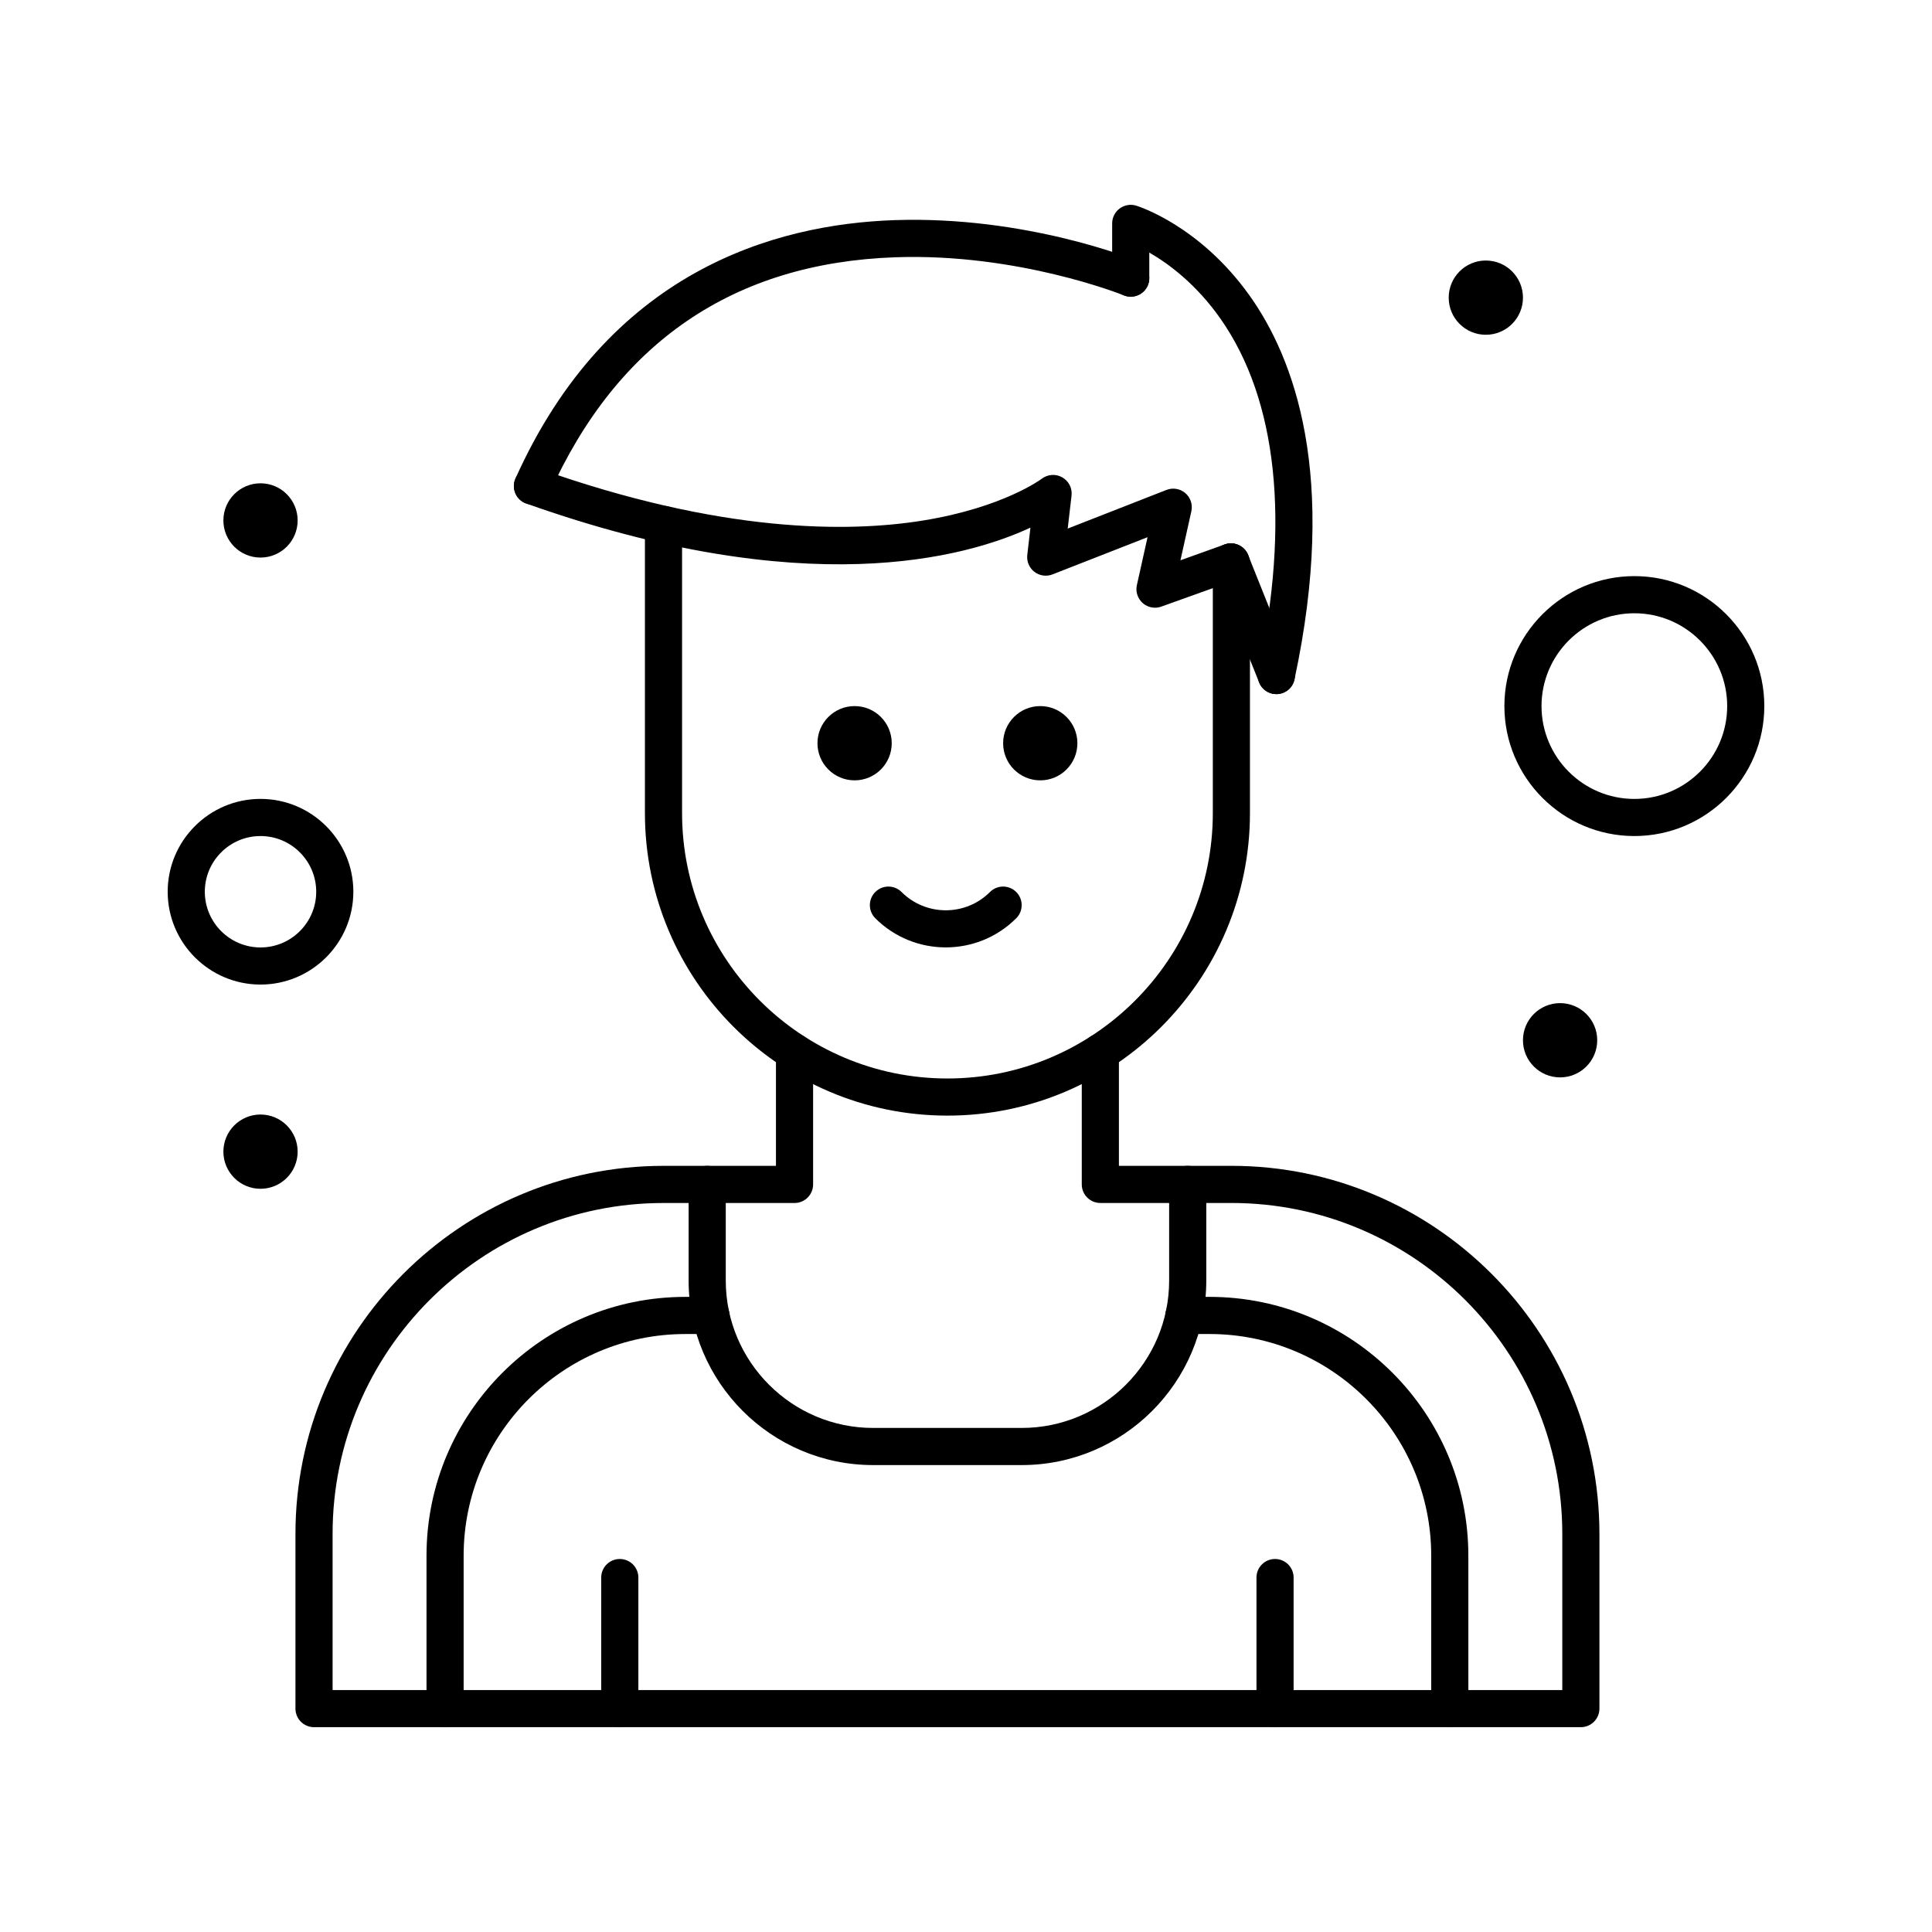
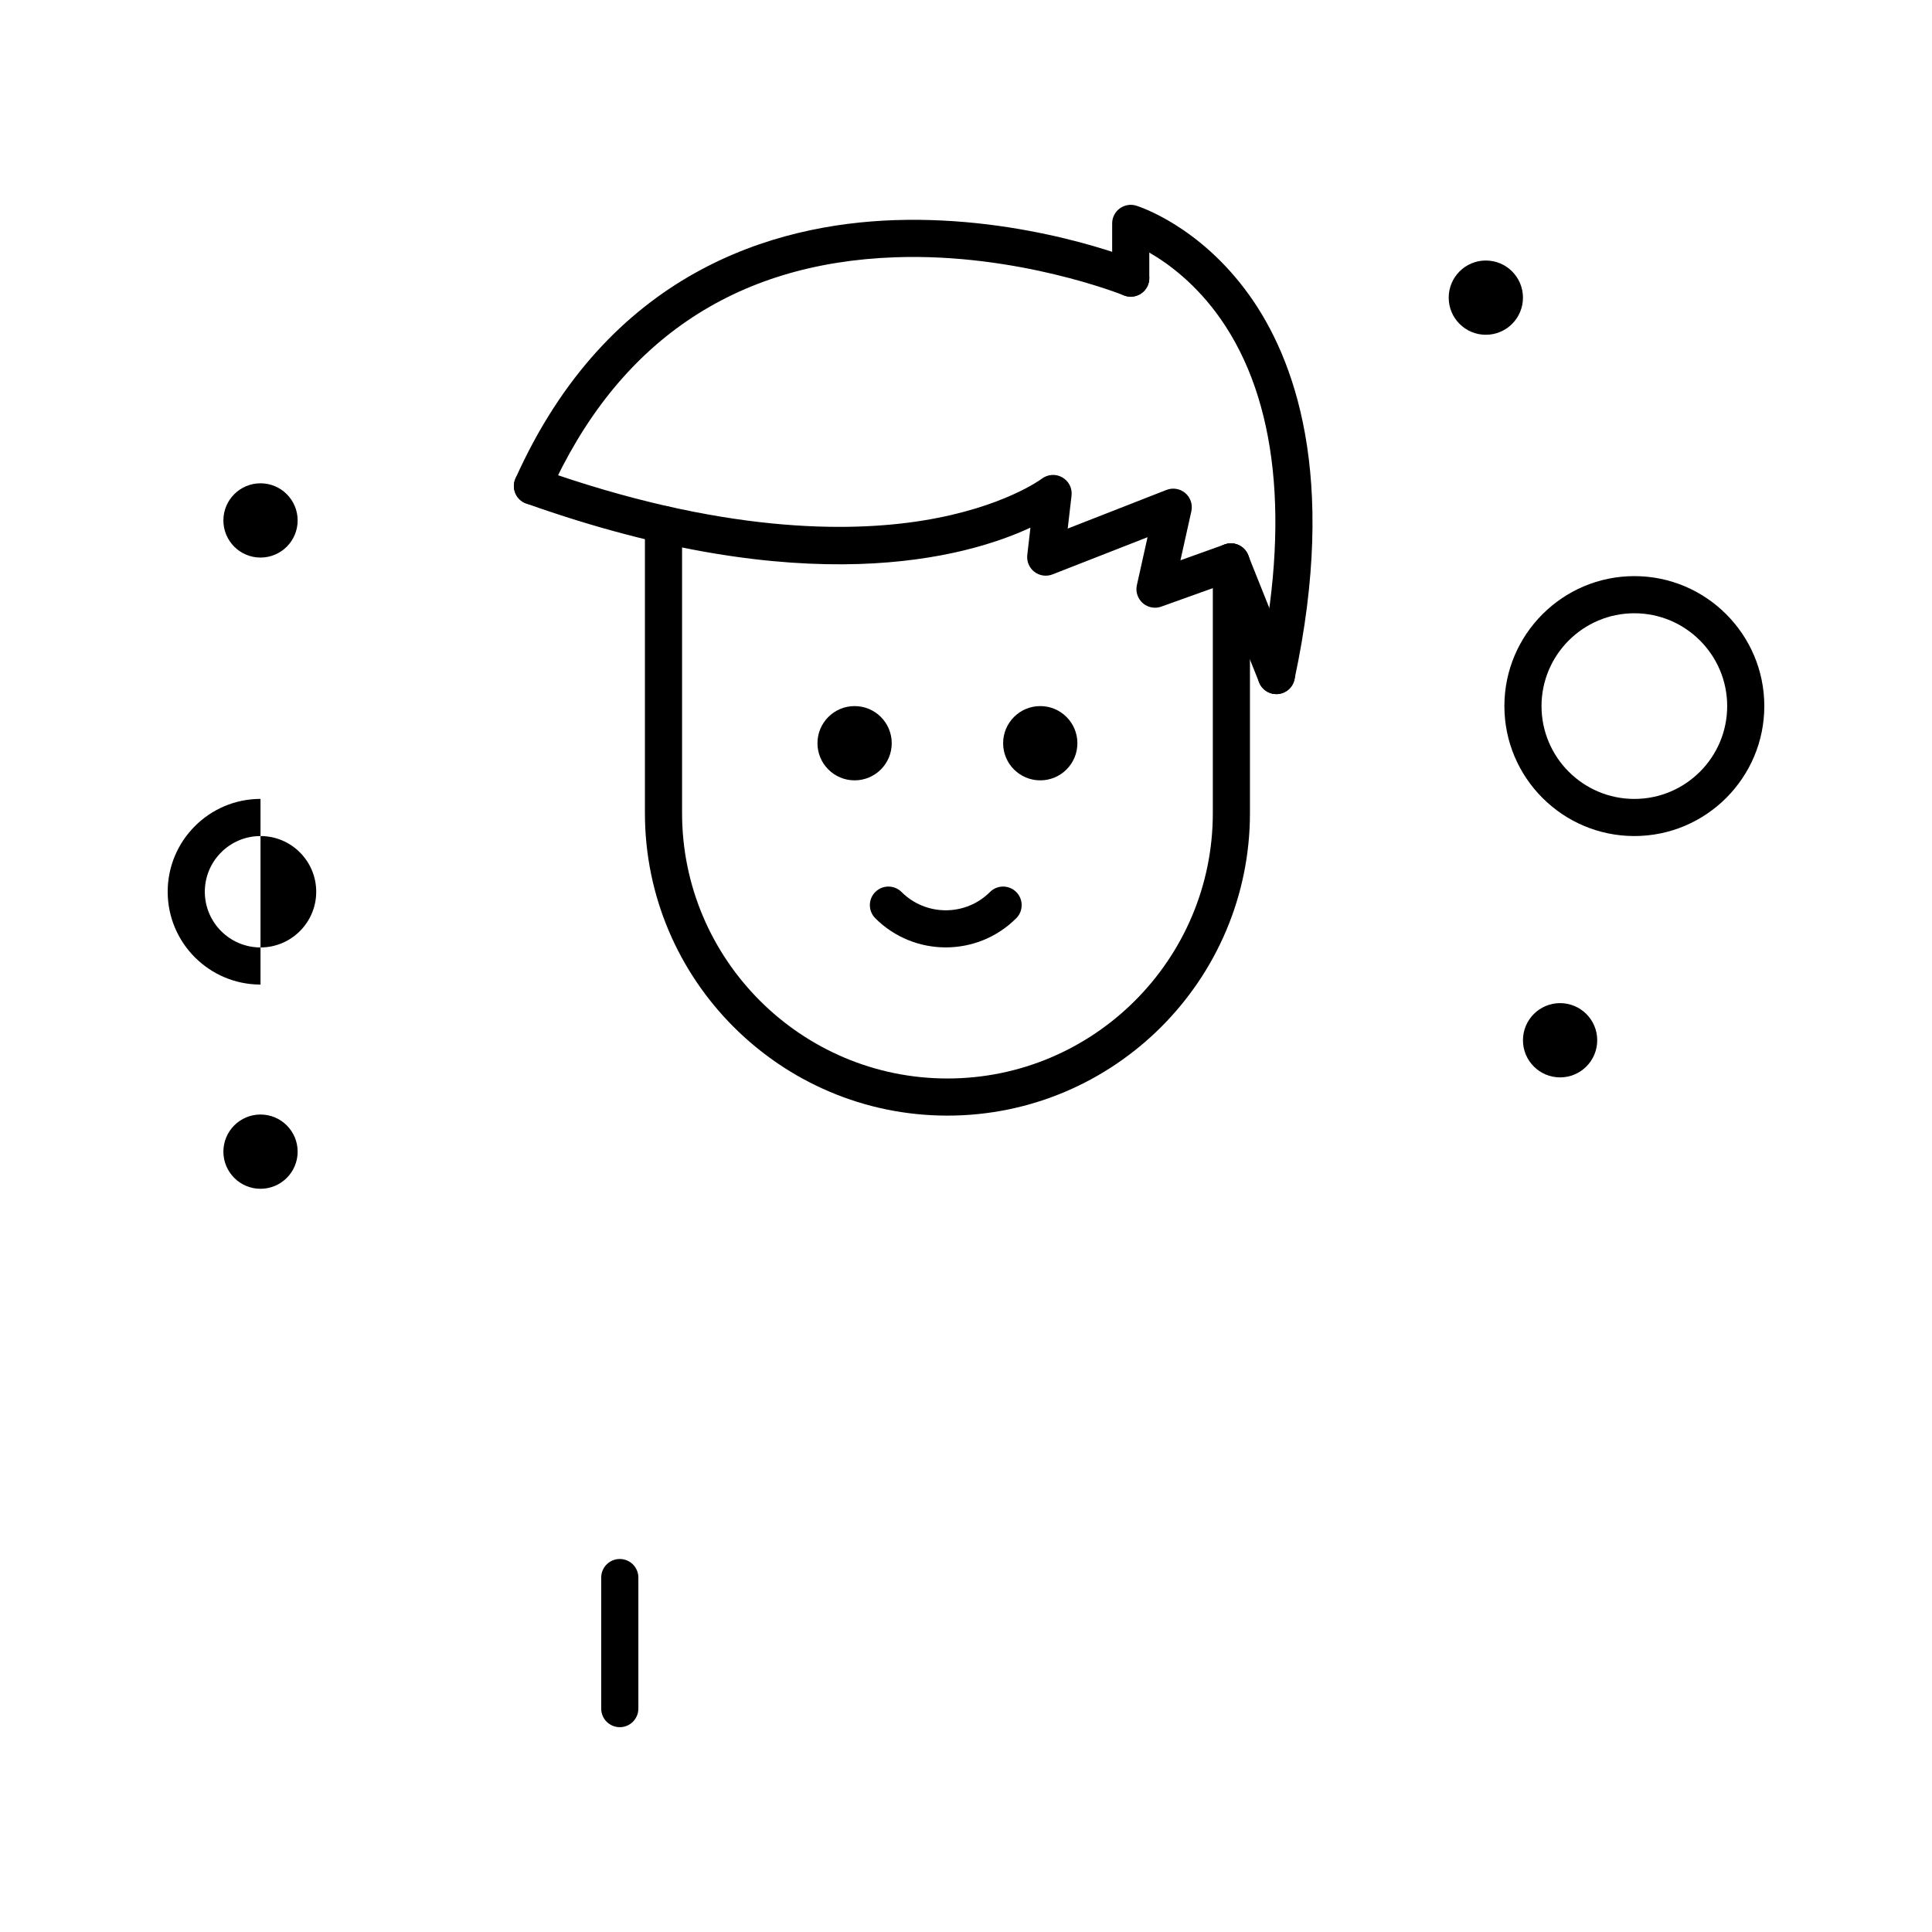
<svg xmlns="http://www.w3.org/2000/svg" fill="#000000" width="800px" height="800px" version="1.1" viewBox="144 144 512 512">
  <g>
    <path d="m482.25 327.95c-0.34 0-0.688-0.035-1.035-0.109-2.656-0.57-4.352-3.184-3.781-5.844 8.504-39.707 5.059-72.035-9.965-93.496-6.445-9.207-13.789-14.621-18.895-17.57v6.777c0 2.719-2.203 4.922-4.922 4.922s-4.922-2.203-4.922-4.922l0.004-14.504c0-1.559 0.738-3.027 1.996-3.957 1.254-0.93 2.875-1.203 4.367-0.75 0.68 0.207 16.82 5.32 29.996 23.75 11.855 16.578 23.555 47.703 11.961 101.81-0.492 2.312-2.535 3.891-4.805 3.891z" />
    <path d="m482.25 327.95c-1.953 0-3.801-1.172-4.57-3.094l-12.043-30.105c-1.008-2.523 0.219-5.387 2.742-6.394 2.527-1.008 5.387 0.219 6.394 2.742l12.043 30.105c1.008 2.523-0.219 5.387-2.742 6.394-0.598 0.238-1.215 0.352-1.824 0.352z" />
    <path d="m450.09 305.05c-1.18 0-2.344-0.426-3.258-1.23-1.344-1.188-1.938-3.008-1.547-4.758l2.828-12.695-25.195 9.859c-1.609 0.629-3.43 0.367-4.797-0.684-1.367-1.055-2.082-2.75-1.883-4.465l0.84-7.246c-17.262 8.016-59.812 19.828-133.62-6.391-2.559-0.91-3.898-3.723-2.988-6.281 0.91-2.562 3.719-3.898 6.281-2.988 48.375 17.184 82.105 16.973 101.88 13.77 21.27-3.445 31.344-10.992 31.445-11.066 1.57-1.199 3.711-1.352 5.43-0.375 1.719 0.977 2.691 2.875 2.465 4.836l-1.016 8.742 26.176-10.242c1.695-0.664 3.613-0.336 4.992 0.844 1.379 1.184 1.996 3.031 1.602 4.805l-2.894 13 11.711-4.195c2.562-0.918 5.375 0.414 6.293 2.973 0.918 2.559-0.414 5.375-2.973 6.293l-20.113 7.207c-0.543 0.195-1.102 0.289-1.66 0.289z" />
    <path d="m285.1 277.73c-0.672 0-1.355-0.141-2.012-0.434-2.481-1.113-3.586-4.023-2.477-6.504 24.531-54.672 68.281-67.406 100.66-68.461 34.609-1.129 63.051 10.332 64.246 10.82 2.516 1.027 3.719 3.902 2.691 6.418-1.027 2.516-3.902 3.719-6.418 2.691-0.438-0.176-28.039-11.219-60.504-10.082-42.867 1.492-73.719 22.57-91.699 62.645-0.812 1.824-2.609 2.906-4.488 2.906z" />
    <path d="m429.52 340.96c0 5.438-4.406 9.84-9.84 9.84-5.438 0-9.84-4.402-9.84-9.84 0-5.434 4.402-9.84 9.84-9.84 5.434 0 9.84 4.406 9.84 9.84" />
    <path d="m547.6 222.88c0 5.434-4.402 9.84-9.84 9.84-5.434 0-9.84-4.406-9.84-9.84s4.406-9.84 9.84-9.84c5.438 0 9.84 4.406 9.84 9.84" />
    <path d="m567.28 419.68c0 5.434-4.402 9.84-9.84 9.84-5.434 0-9.84-4.406-9.84-9.84 0-5.438 4.406-9.84 9.84-9.84 5.438 0 9.84 4.402 9.84 9.84" />
    <path d="m222.88 281.92c0 5.434-4.406 9.84-9.84 9.84-5.438 0-9.84-4.406-9.84-9.84 0-5.434 4.402-9.84 9.84-9.84 5.434 0 9.84 4.406 9.84 9.84" />
    <path d="m222.88 449.2c0 5.434-4.406 9.84-9.84 9.84-5.438 0-9.84-4.406-9.84-9.84 0-5.434 4.402-9.84 9.84-9.84 5.434 0 9.84 4.406 9.84 9.84" />
    <path d="m380.32 340.96c0 5.438-4.406 9.84-9.844 9.84-5.434 0-9.84-4.402-9.84-9.84 0-5.434 4.406-9.84 9.84-9.84 5.438 0 9.844 4.406 9.844 9.84" />
    <path d="m394.64 395.07c-6.762 0-13.527-2.574-18.676-7.723-1.922-1.922-1.922-5.039 0-6.957 1.922-1.922 5.035-1.922 6.957 0 6.461 6.461 16.973 6.461 23.434 0 1.918-1.922 5.039-1.922 6.957 0 1.922 1.922 1.922 5.039 0 6.957-5.148 5.148-11.91 7.723-18.672 7.723z" />
-     <path d="m562.94 601.72h-335.72c-2.719 0-4.922-2.203-4.922-4.922v-46.305c0-53.781 43.754-97.531 97.531-97.531h29.809v-30.086c0-2.719 2.203-4.922 4.922-4.922s4.922 2.203 4.922 4.922v35.008c0 2.719-2.203 4.922-4.922 4.922h-34.73c-48.355 0-87.691 39.34-87.691 87.691l0.004 41.383h325.88v-41.387c0-48.355-39.34-87.691-87.691-87.691h-34.73c-2.719 0-4.922-2.203-4.922-4.922v-35.008c0-2.719 2.203-4.922 4.922-4.922s4.922 2.203 4.922 4.922v30.086h29.809c53.777 0 97.531 43.754 97.531 97.531v46.312c0 2.715-2.203 4.918-4.922 4.918z" />
-     <path d="m261.95 601.72c-2.719 0-4.922-2.203-4.922-4.922v-40.52c0-37.82 30.77-68.59 68.59-68.59h6.789c2.719 0 4.922 2.203 4.922 4.922s-2.203 4.922-4.922 4.922h-6.789c-32.395 0-58.75 26.355-58.75 58.75v40.52c0 2.715-2.203 4.918-4.918 4.918z" />
-     <path d="m528.21 601.72c-2.719 0-4.922-2.203-4.922-4.922v-40.52c0-32.395-26.355-58.75-58.75-58.75h-6.789c-2.719 0-4.922-2.203-4.922-4.922s2.203-4.922 4.922-4.922h6.789c37.82 0 68.59 30.77 68.59 68.59l0.004 40.527c0 2.715-2.203 4.918-4.922 4.918z" />
-     <path d="m481.9 601.72c-2.719 0-4.922-2.203-4.922-4.922v-34.73c0-2.719 2.203-4.922 4.922-4.922s4.922 2.203 4.922 4.922l-0.004 34.734c0 2.715-2.199 4.918-4.918 4.918z" />
    <path d="m308.25 601.72c-2.719 0-4.922-2.203-4.922-4.922v-34.73c0-2.719 2.203-4.922 4.922-4.922s4.922 2.203 4.922 4.922v34.734c0 2.715-2.203 4.918-4.922 4.918z" />
    <path d="m395.08 439.65c-44.203 0-80.168-35.965-80.168-80.168v-76.504c0-2.719 2.203-4.922 4.922-4.922s4.922 2.203 4.922 4.922v76.504c0 38.777 31.551 70.328 70.328 70.328 38.777 0 70.328-31.551 70.328-70.328v-65.461c-0.535-2.32 0.684-4.75 2.965-5.668 2.523-1.012 5.387 0.211 6.398 2.734l0.125 0.309c0.234 0.582 0.352 1.203 0.352 1.832v66.25c-0.004 44.207-35.969 80.172-80.172 80.172z" />
-     <path d="m414.76 532.26h-39.359c-26.969 0-48.91-21.941-48.91-48.91v-25.469c0-2.719 2.203-4.922 4.922-4.922s4.922 2.203 4.922 4.922v25.469c0 21.543 17.527 39.07 39.07 39.07h39.359c21.543 0 39.07-17.527 39.07-39.07v-25.469c0-2.719 2.203-4.922 4.922-4.922s4.922 2.203 4.922 4.922v25.469c-0.008 26.969-21.949 48.91-48.918 48.91z" />
-     <path d="m213.04 404.92c-13.566 0-24.602-11.035-24.602-24.602s11.035-24.602 24.602-24.602c13.566 0 24.602 11.035 24.602 24.602-0.004 13.566-11.039 24.602-24.602 24.602zm0-39.359c-8.141 0-14.762 6.621-14.762 14.762 0 8.141 6.621 14.762 14.762 14.762 8.141 0 14.762-6.621 14.762-14.762-0.004-8.141-6.625-14.762-14.762-14.762z" />
+     <path d="m213.04 404.92c-13.566 0-24.602-11.035-24.602-24.602s11.035-24.602 24.602-24.602zm0-39.359c-8.141 0-14.762 6.621-14.762 14.762 0 8.141 6.621 14.762 14.762 14.762 8.141 0 14.762-6.621 14.762-14.762-0.004-8.141-6.625-14.762-14.762-14.762z" />
    <path d="m577.12 365.56c-18.992 0-34.441-15.449-34.441-34.441 0-18.992 15.449-34.441 34.441-34.441 18.992 0 34.441 15.449 34.441 34.441 0 18.992-15.449 34.441-34.441 34.441zm0-59.039c-13.566 0-24.602 11.035-24.602 24.602s11.035 24.602 24.602 24.602c13.566 0 24.602-11.035 24.602-24.602s-11.035-24.602-24.602-24.602z" />
  </g>
</svg>